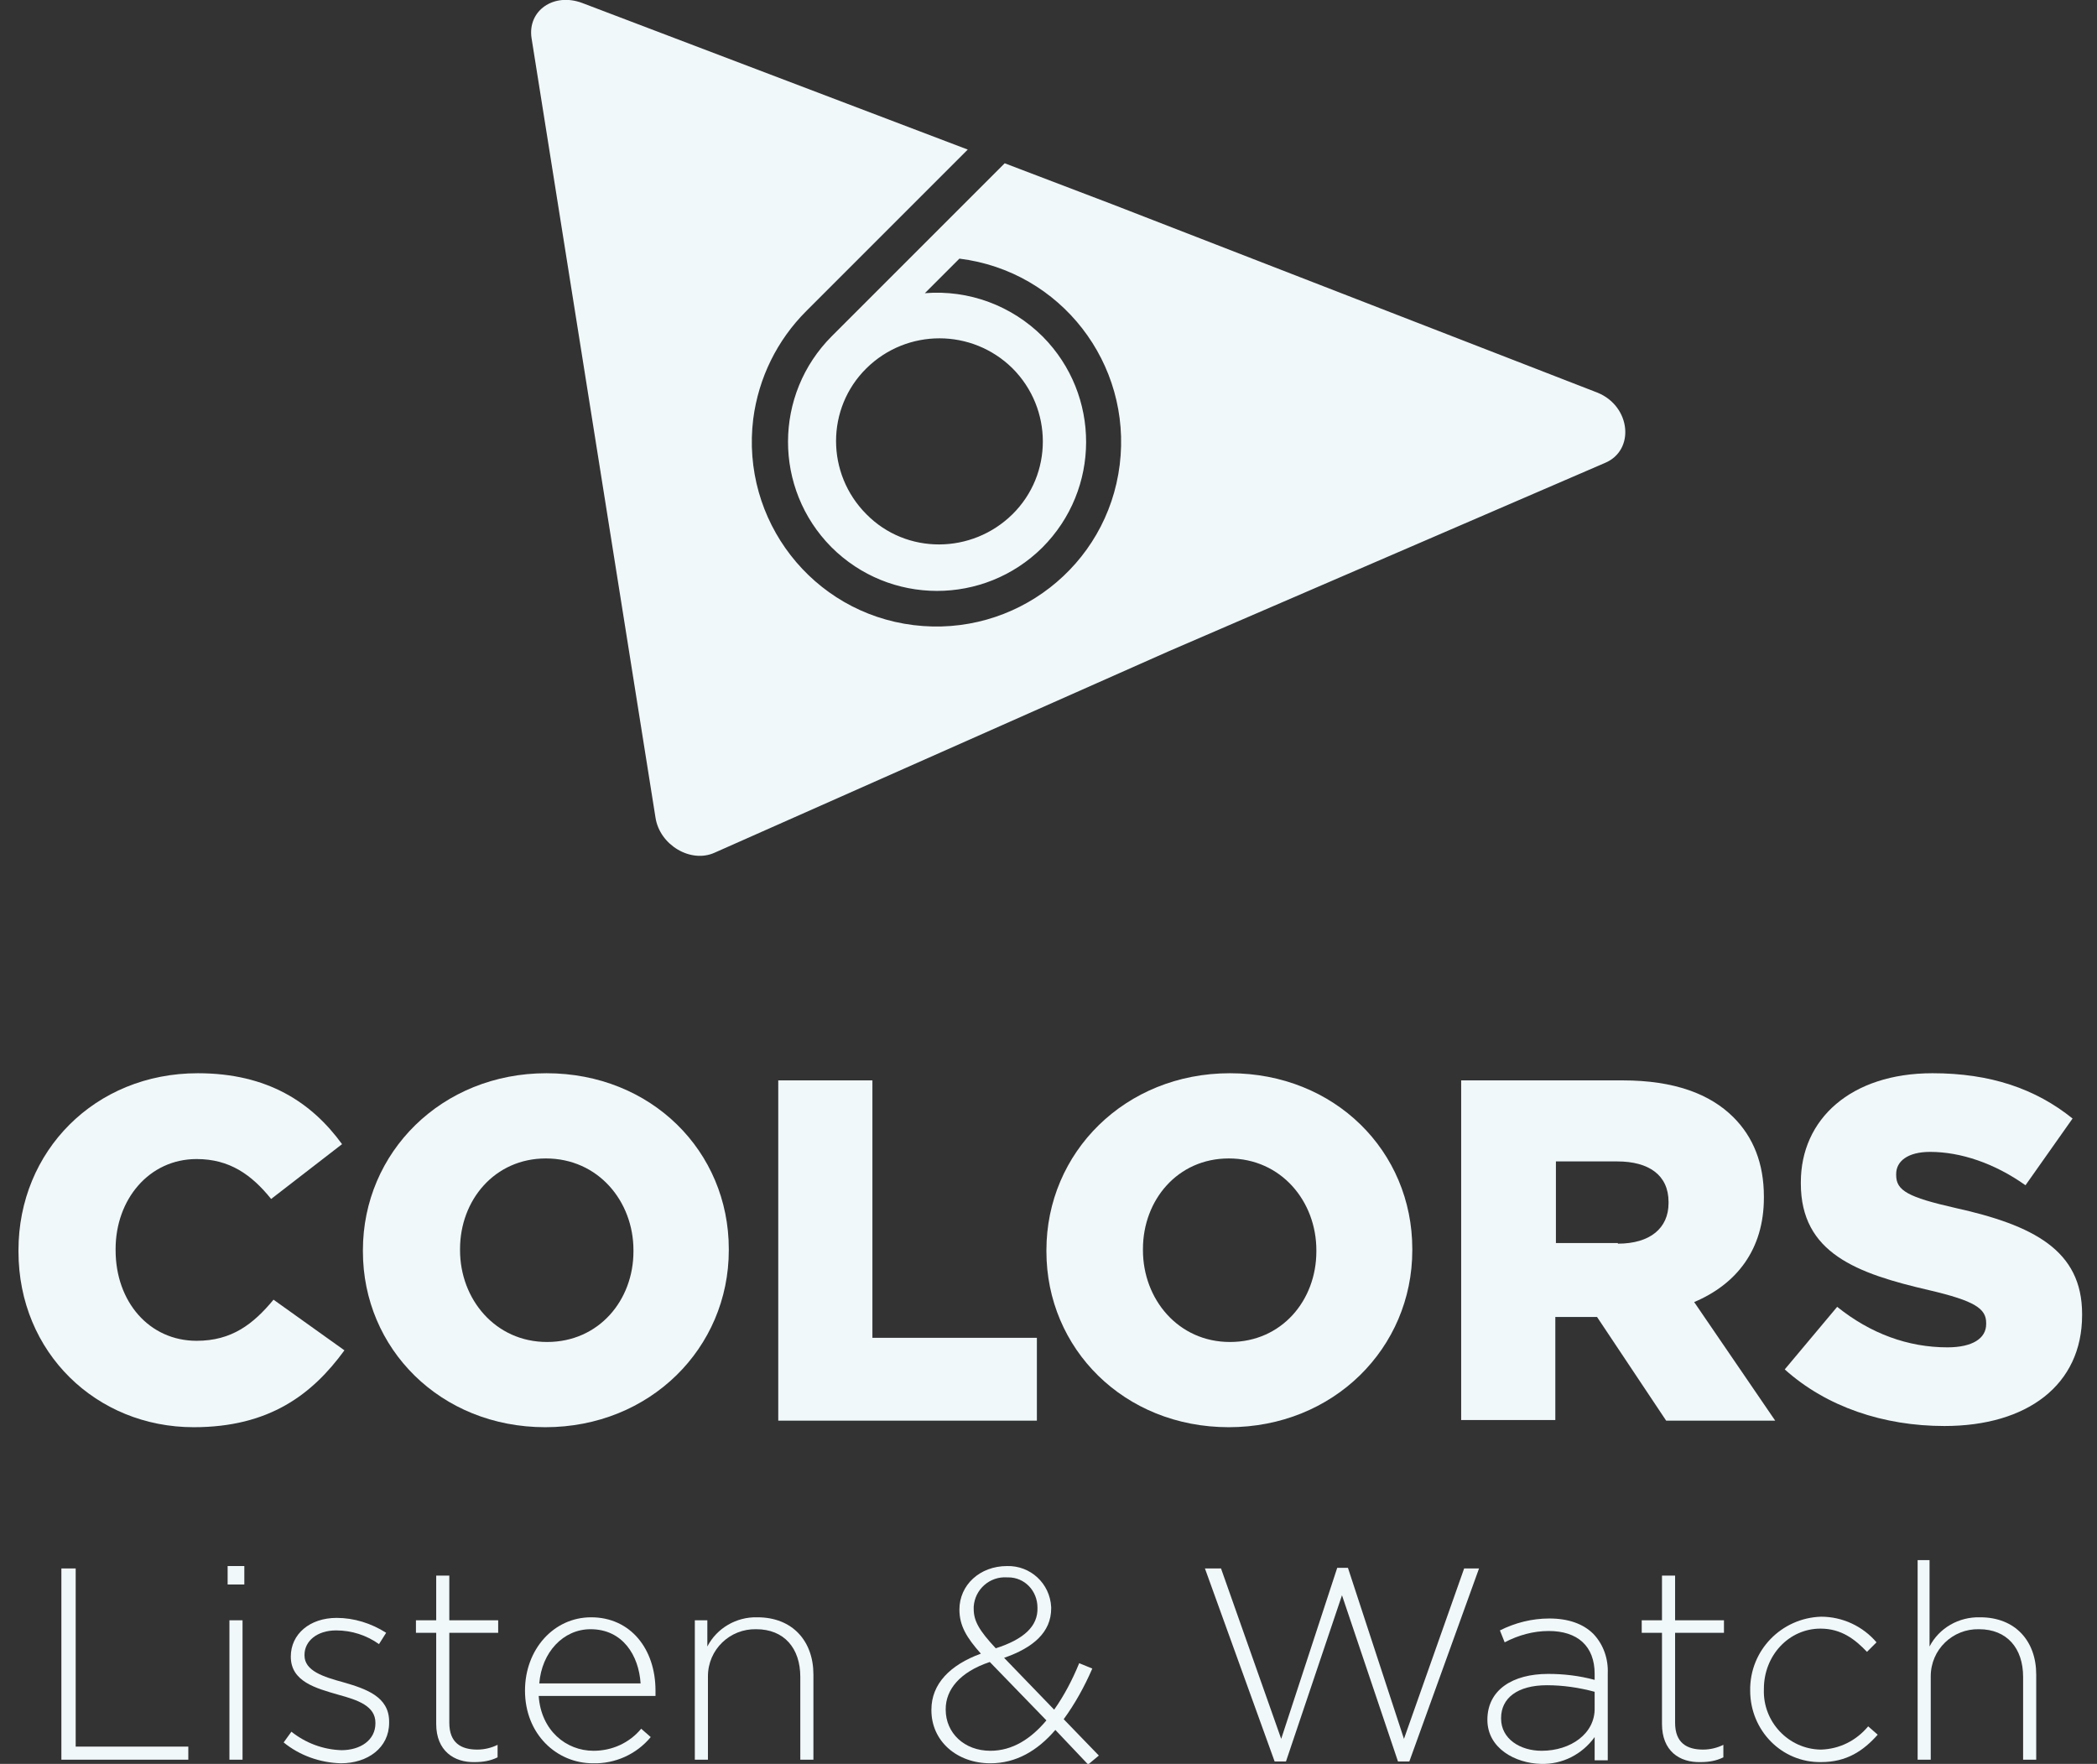
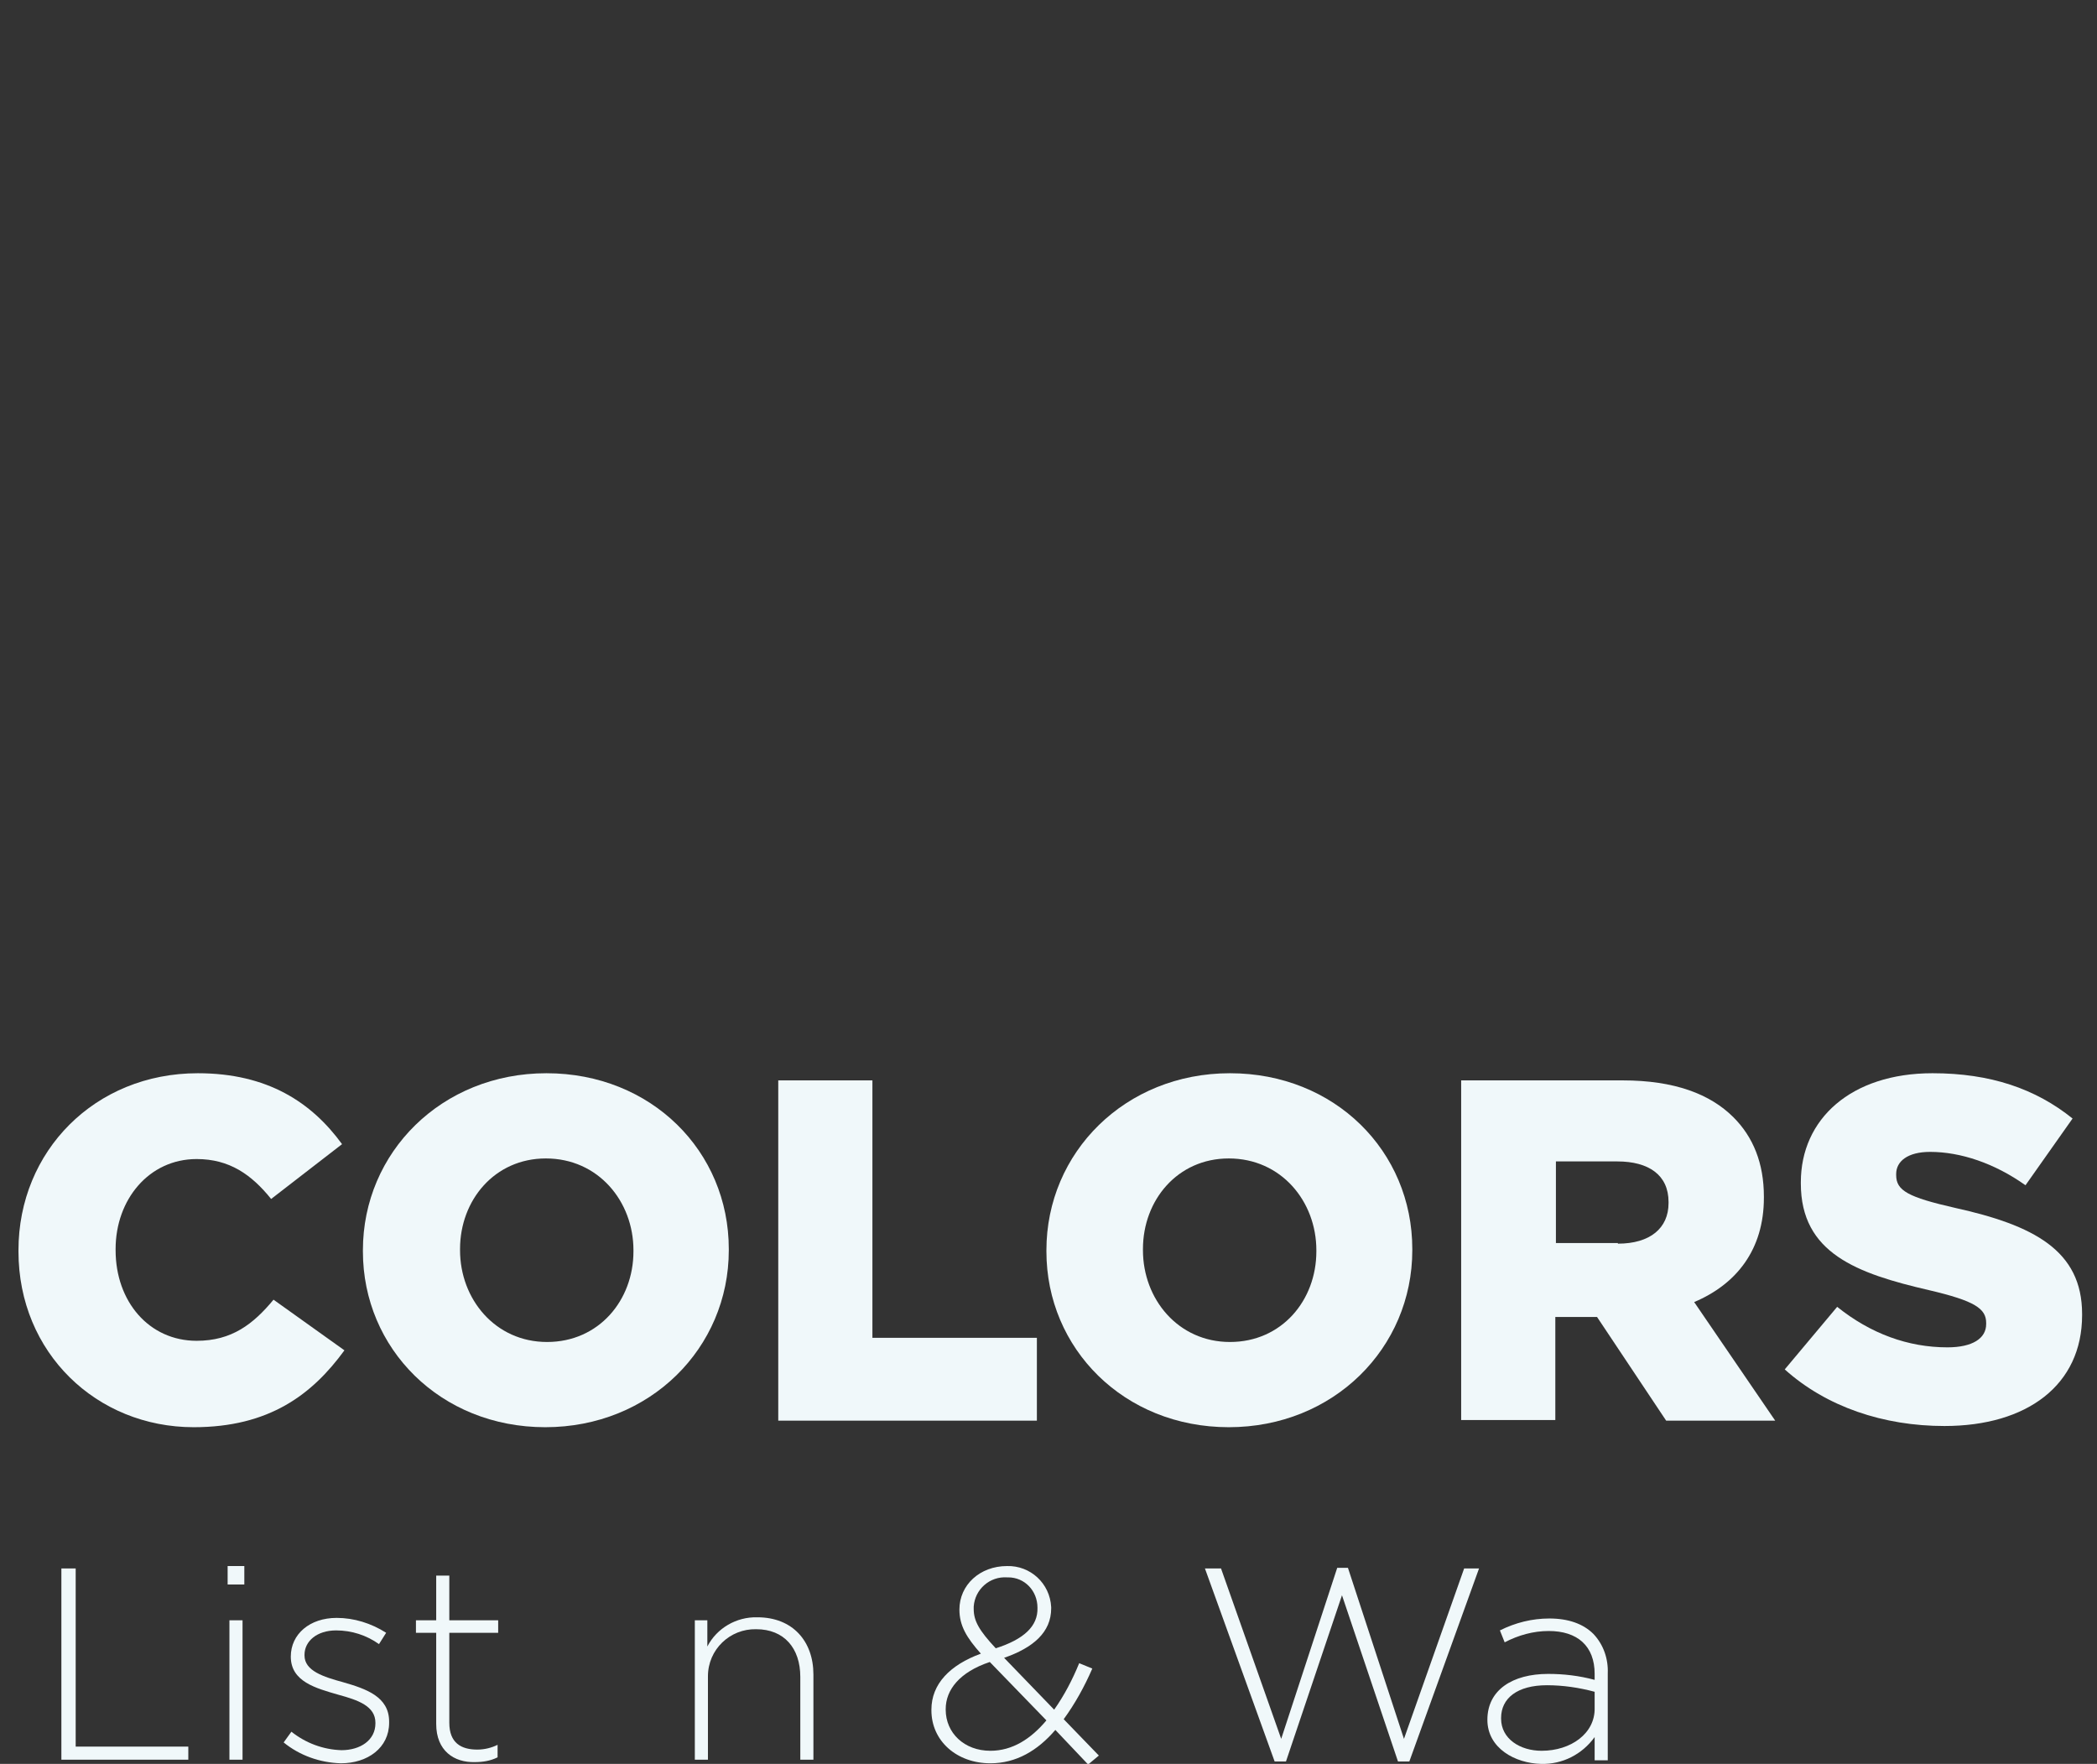
<svg xmlns="http://www.w3.org/2000/svg" version="1.1" id="Camada_1" x="0px" y="0px" viewBox="0 0 351.9 296" style="enable-background:new 0 0 351.9 296;" xml:space="preserve">
  <rect x="0" y="0" width="351.9" height="296" fill="#333333" stroke="none" />
  <style type="text/css">
	.st0{enable-background:new    ;}
	.st1{fill:#F0F8FA;}
</style>
  <title>Ativo 1</title>
  <g class="st0">
    <path class="st1" d="M3.1,210v-0.2c0-16.6,12.8-29.7,30.1-29.7c11.7,0,19.1,4.9,24.2,11.9l-11.9,9.2c-3.3-4.1-7-6.7-12.5-6.7   c-8,0-13.6,6.8-13.6,15.1v0.2c0,8.6,5.6,15.2,13.6,15.2c5.9,0,9.5-2.8,12.9-6.9l11.9,8.5c-5.4,7.4-12.6,12.9-25.3,12.9   C16.2,239.5,3.1,227,3.1,210z" />
  </g>
  <g class="st0">
    <path class="st1" d="M60.9,210v-0.2c0-16.4,13.2-29.7,30.8-29.7s30.6,13.1,30.6,29.5v0.2c0,16.4-13.2,29.7-30.8,29.7   S60.9,226.3,60.9,210z M106.3,210v-0.2c0-8.2-5.9-15.4-14.7-15.4c-8.6,0-14.4,7-14.4,15.2v0.2c0,8.2,5.9,15.4,14.6,15.4   C100.5,225.2,106.3,218.2,106.3,210z" />
  </g>
  <g class="st0">
    <path class="st1" d="M130.6,181.3h15.8v43.2H174v13.9h-43.4V181.3z" />
  </g>
  <g class="st0">
    <path class="st1" d="M175.6,210v-0.2c0-16.4,13.2-29.7,30.8-29.7c17.6,0,30.6,13.1,30.6,29.5v0.2c0,16.4-13.2,29.7-30.8,29.7   C188.6,239.5,175.6,226.3,175.6,210z M220.9,210v-0.2c0-8.2-5.9-15.4-14.7-15.4c-8.6,0-14.4,7-14.4,15.2v0.2   c0,8.2,5.9,15.4,14.6,15.4C215.1,225.2,220.9,218.2,220.9,210z" />
    <path class="st1" d="M245.3,181.3h27c8.7,0,14.7,2.3,18.6,6.2c3.3,3.3,5.1,7.7,5.1,13.3v0.2c0,8.7-4.6,14.5-11.7,17.5l13.6,19.9   h-18.3L268,221h-0.2h-6.8v17.3h-15.8V181.3z M271.5,208.7c5.4,0,8.5-2.6,8.5-6.8v-0.2c0-4.5-3.3-6.8-8.6-6.8h-10.3v13.7H271.5z" />
    <path class="st1" d="M299.5,229.8l8.8-10.5c5.6,4.5,11.9,6.8,18.5,6.8c4.2,0,6.5-1.5,6.5-3.9v-0.2c0-2.4-1.9-3.7-9.6-5.5   c-12.1-2.8-21.5-6.2-21.5-17.9v-0.2c0-10.6,8.4-18.3,22.1-18.3c9.7,0,17.3,2.6,23.5,7.6l-7.9,11.2c-5.2-3.7-10.9-5.6-16-5.6   c-3.8,0-5.7,1.6-5.7,3.7v0.2c0,2.6,2,3.7,9.9,5.5c13.1,2.9,21.3,7.1,21.3,17.8v0.2c0,11.7-9.2,18.6-23.1,18.6   C316.1,239.3,306.5,236.1,299.5,229.8z" />
  </g>
-   <path class="st1" d="M268.1,65.9l-81.4-31.6l-18.1-6.9l-29,29c-9.8,9.8-9.8,25.6-0.1,35.4c9.8,9.8,25.6,9.8,35.4,0.1  c9.8-9.8,9.8-25.6,0.1-35.4c-5.2-5.2-12.4-7.9-19.8-7.3l5.8-5.8c17,2.1,29,17.6,26.9,34.6s-17.6,29-34.6,26.9s-29-17.6-26.9-34.6  c0.9-6.9,4-13.2,8.9-18.1l27.1-27.1L97.7,0.5c-4.8-1.8-9.2,1.3-8.5,5.9l10.4,65.4l10.4,65.4c0.7,4.6,5.9,7.7,9.9,5.9l76.2-33.8  l73.2-31.6C274.4,75.6,273.7,68.2,268.1,65.9z M169.9,61.8c6.8,6.8,6.8,17.8,0,24.5s-17.8,6.8-24.5,0c-6.8-6.8-6.8-17.8,0-24.5  c0,0,0,0,0,0C152.2,55.1,163.1,55.1,169.9,61.8z" />
  <path class="st1" d="M10.3,263.2h2.4v29.9h18.9v2.2H10.3V263.2z" />
  <path class="st1" d="M38.2,262.8H41v3.1h-2.8L38.2,262.8z M38.5,271.9h2.2v23.4h-2.2V271.9z" />
  <path class="st1" d="M47.6,292.4l1.3-1.8c2.4,1.9,5.3,3,8.4,3.1c3.2,0,5.7-1.7,5.7-4.5v-0.1c0-2.8-2.9-3.8-6.2-4.7  c-3.8-1.1-8-2.2-8-6.4V278c0-3.8,3.2-6.5,7.7-6.5c2.9,0,5.8,0.9,8.3,2.5l-1.2,1.9c-2.1-1.5-4.6-2.3-7.2-2.3c-3.2,0-5.3,1.8-5.3,4.1  v0.1c0,2.6,3.2,3.6,6.5,4.5c3.8,1.1,7.7,2.4,7.7,6.6v0.2c0,4.2-3.6,6.8-8.1,6.8C53.7,295.8,50.3,294.6,47.6,292.4z" />
  <path class="st1" d="M73.2,289.3V274h-3.4v-2.1h3.4v-7.5h2.2v7.5h8.2v2.1h-8.2v15.1c0,3.4,2,4.5,4.7,4.5c1.2,0,2.4-0.3,3.4-0.8v2.1  c-1.2,0.6-2.5,0.8-3.8,0.8C76.2,295.8,73.2,293.8,73.2,289.3z" />
-   <path class="st1" d="M88.1,283.7L88.1,283.7c0-6.9,4.8-12.3,11.1-12.3c6.6,0,10.8,5.3,10.8,12.3c0,0.3,0,0.6,0,0.9H90.4  c0.4,5.8,4.6,9.2,9.2,9.2c3.1,0,6-1.3,8-3.7l1.6,1.4c-2.4,2.9-6,4.5-9.7,4.4C93.4,295.9,88.1,291,88.1,283.7z M107.5,282.5  c-0.3-4.7-3-9.1-8.4-9.1c-4.6,0-8.2,3.9-8.6,9.1H107.5z" />
  <path class="st1" d="M116.5,271.9h2.2v4.4c1.6-3.1,4.9-5,8.4-4.9c5.9,0,9.4,4,9.4,9.6v14.3h-2.2v-13.9c0-4.8-2.7-8-7.4-8  c-4.4-0.1-8.1,3.4-8.1,7.9c0,0.2,0,0.3,0,0.5v13.5h-2.2V271.9z" />
  <path class="st1" d="M177.1,290.3c-3,3.5-6.6,5.6-10.9,5.6c-5.6,0-9.9-3.7-9.9-8.9v-0.1c0-4.3,3.1-7.5,8.3-9.4  c-2.4-2.7-3.6-4.7-3.6-7.4v0c0-4.1,3.4-7.3,8-7.3c3.9-0.1,7.2,2.9,7.4,6.9c0,0,0,0.1,0,0.1v0.1c0,4-3,6.6-7.9,8.3l8.4,8.7  c1.7-2.4,3.1-5.1,4.2-7.8l2.2,0.9c-1.3,3-2.9,5.9-4.8,8.5l5.9,6.1l-1.8,1.5L177.1,290.3z M175.6,288.7l-9.5-9.8  c-5.1,1.7-7.4,4.7-7.4,7.9v0.1c0,3.9,3.1,6.9,7.5,6.9C169.9,293.8,173,291.8,175.6,288.7L175.6,288.7z M174.1,269.8L174.1,269.8  c0-2.9-2.2-5.1-4.9-5.1c-0.1,0-0.1,0-0.2,0c-2.9-0.2-5.4,2-5.6,4.9c0,0.1,0,0.2,0,0.3v0.1c0,2,0.9,3.6,3.7,6.6  C171.8,275.1,174.2,272.9,174.1,269.8L174.1,269.8z" />
  <path class="st1" d="M202.2,263.2h2.7l10.1,28.6l9.4-28.7h1.8l9.4,28.7l10.1-28.6h2.5l-11.7,32.4h-1.9l-9.4-27.9l-9.4,27.9h-1.9  L202.2,263.2z" />
  <path class="st1" d="M249.6,288.6L249.6,288.6c0-5,4.2-7.7,10.2-7.7c2.6,0,5.2,0.3,7.8,1v-1c0-4.7-2.9-7.2-7.7-7.2  c-2.6,0-5.1,0.7-7.4,1.9l-0.8-2c2.6-1.3,5.4-2,8.3-2c3.2,0,5.7,0.9,7.4,2.6c1.7,1.8,2.5,4.2,2.4,6.6v14.6h-2.2v-3.9  c-2.1,2.9-5.4,4.6-9,4.5C254.3,295.9,249.6,293.4,249.6,288.6z M267.6,286.6v-2.7c-2.6-0.7-5.3-1.1-8-1.1c-5,0-7.7,2.2-7.7,5.5v0.1  c0,3.4,3.2,5.4,6.8,5.4C263.6,293.8,267.7,290.9,267.6,286.6L267.6,286.6z" />
-   <path class="st1" d="M278.9,289.3V274h-3.4v-2.1h3.4v-7.5h2.2v7.5h8.2v2.1h-8.2v15.1c0,3.4,2,4.5,4.7,4.5c1.2,0,2.4-0.3,3.4-0.8v2.1  c-1.2,0.6-2.5,0.8-3.8,0.8C281.8,295.8,278.9,293.8,278.9,289.3z" />
-   <path class="st1" d="M293.7,283.7L293.7,283.7c-0.1-6.8,5.3-12.2,11.9-12.4c3.6,0,7,1.6,9.3,4.3l-1.6,1.6c-2-2.1-4.3-3.9-7.8-3.9  c-5.3,0-9.5,4.5-9.5,10.1v0.1c-0.2,5.4,4.1,10,9.5,10.1c0,0,0.1,0,0.1,0c3.1-0.1,5.9-1.5,7.9-3.9l1.6,1.4c-2.4,2.7-5.2,4.6-9.5,4.6  C299,295.8,293.7,290.4,293.7,283.7z" />
-   <path class="st1" d="M321.6,261.8h2.2v14.5c1.6-3.1,4.9-5,8.5-4.9c5.9,0,9.4,4,9.4,9.6v14.3h-2.2v-13.9c0-4.8-2.7-8-7.4-8  c-4.4-0.1-8.1,3.4-8.1,7.9c0,0.2,0,0.3,0,0.5v13.5h-2.2V261.8z" />
</svg>